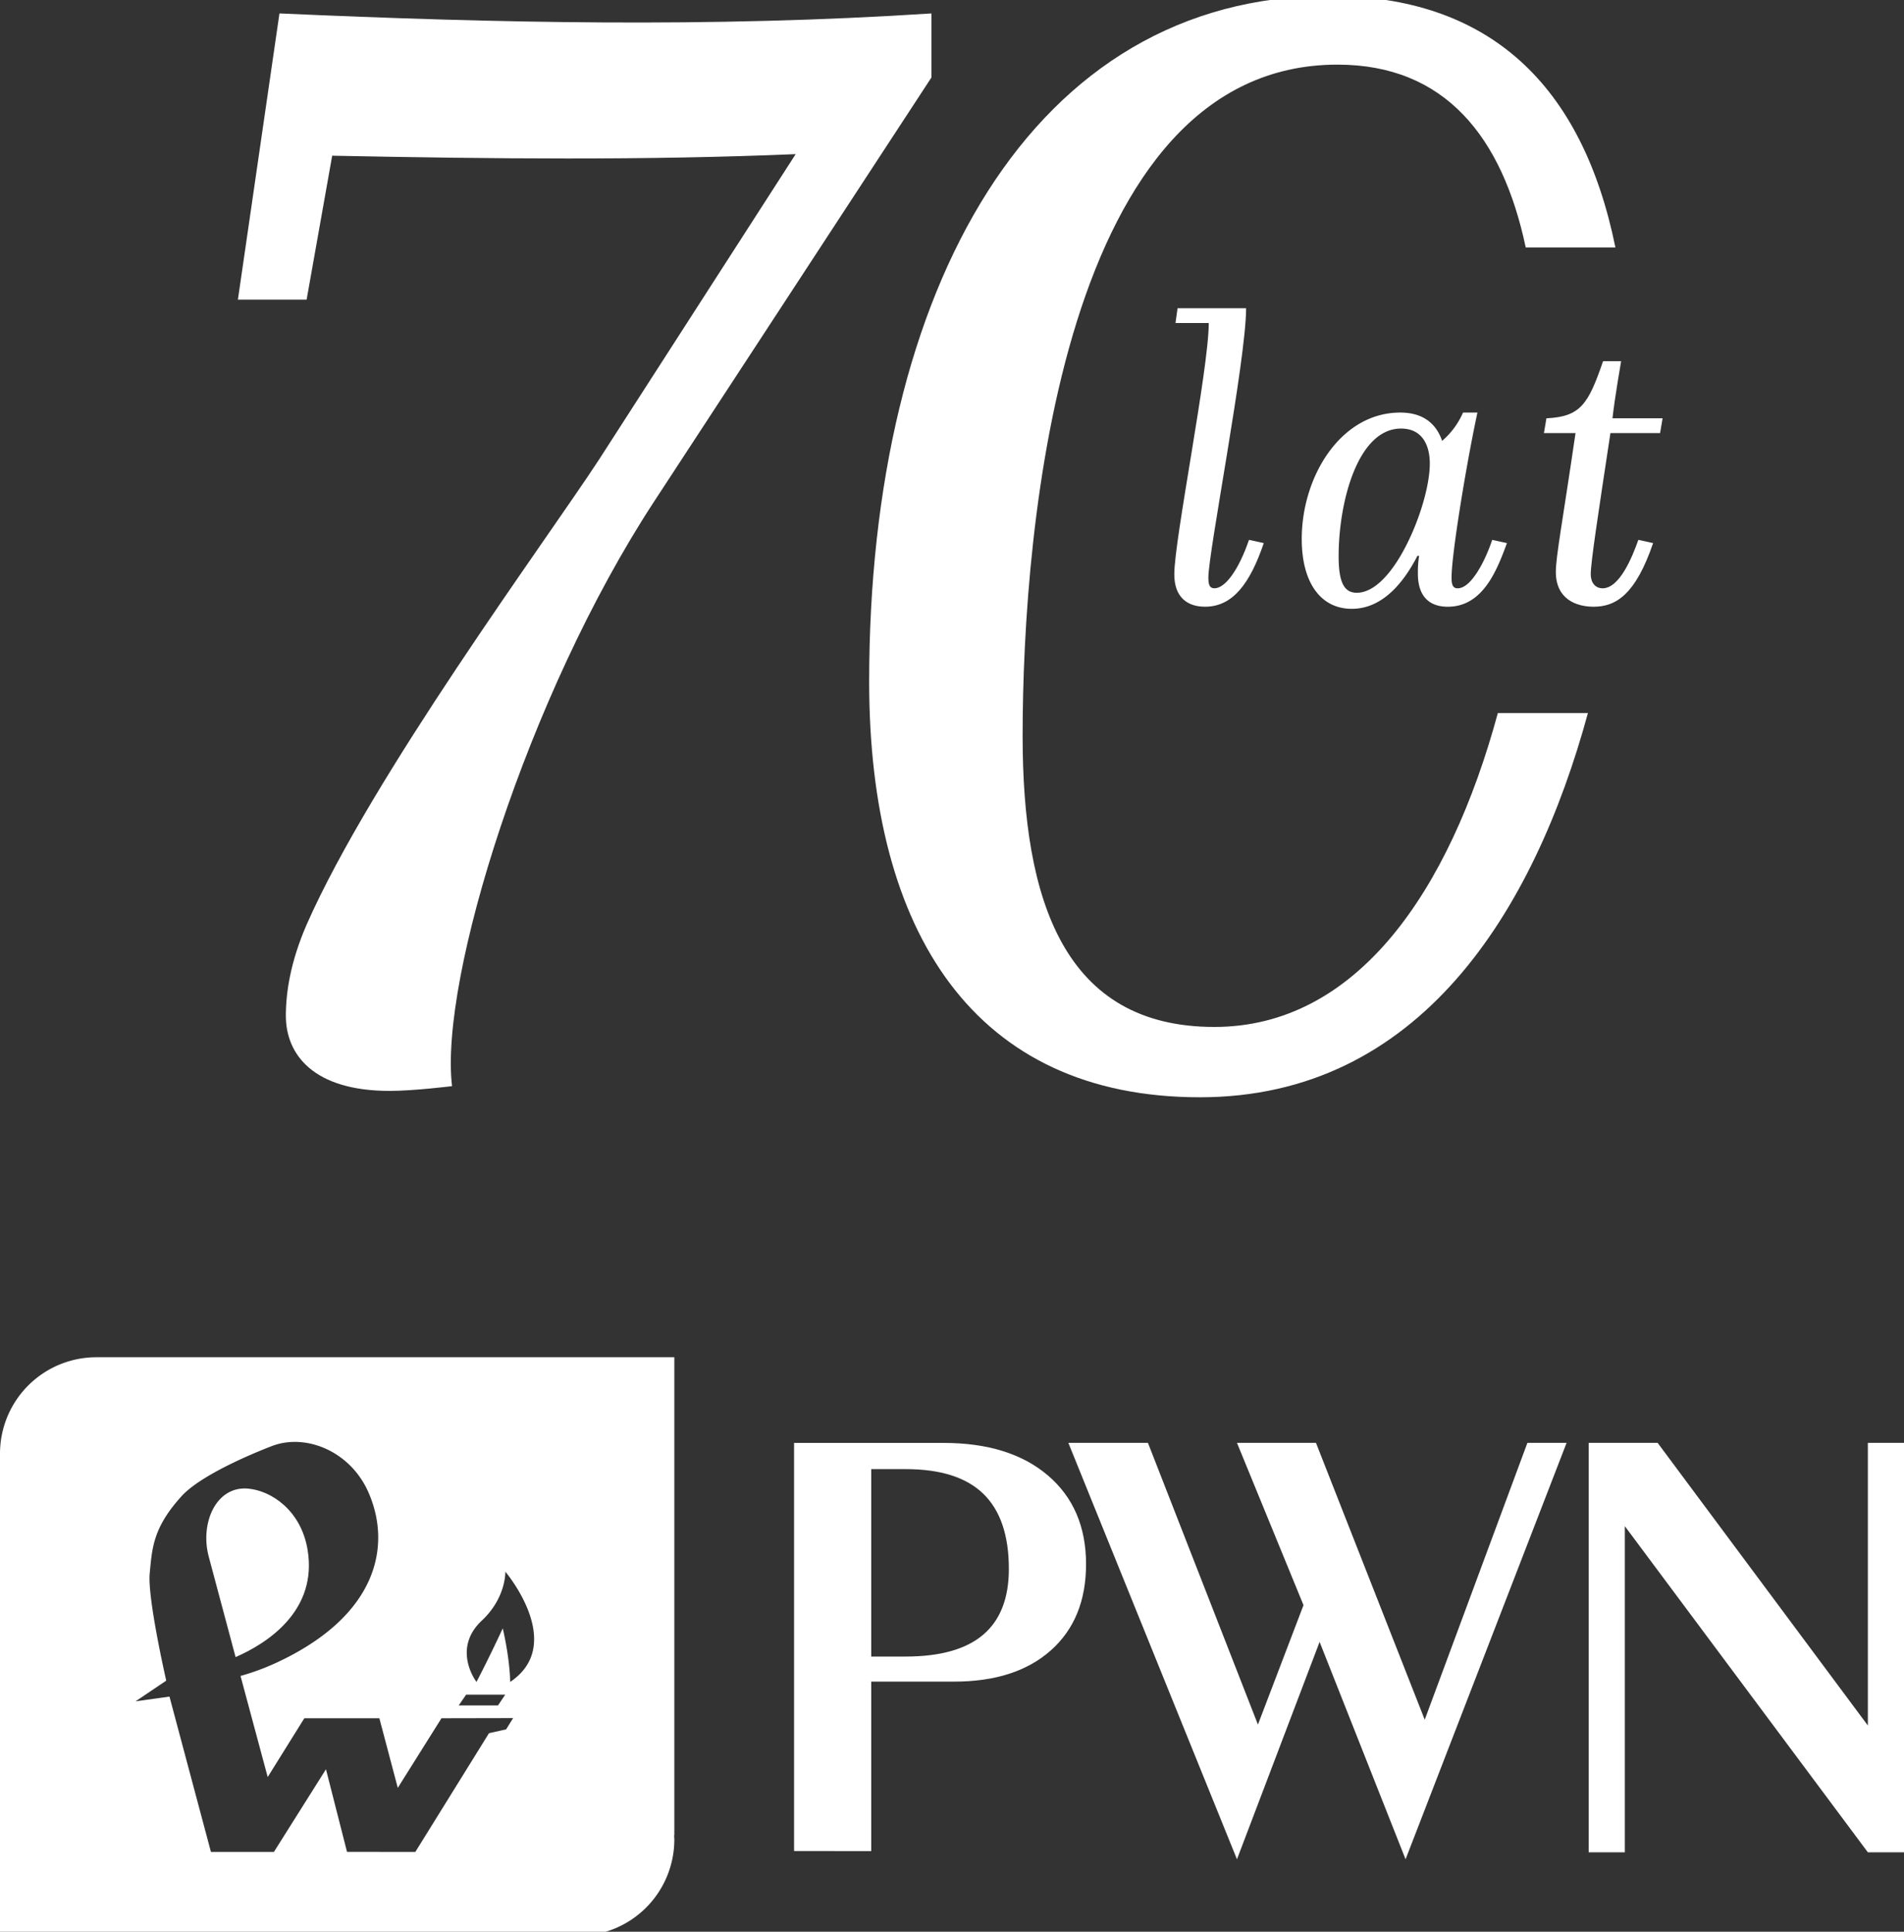
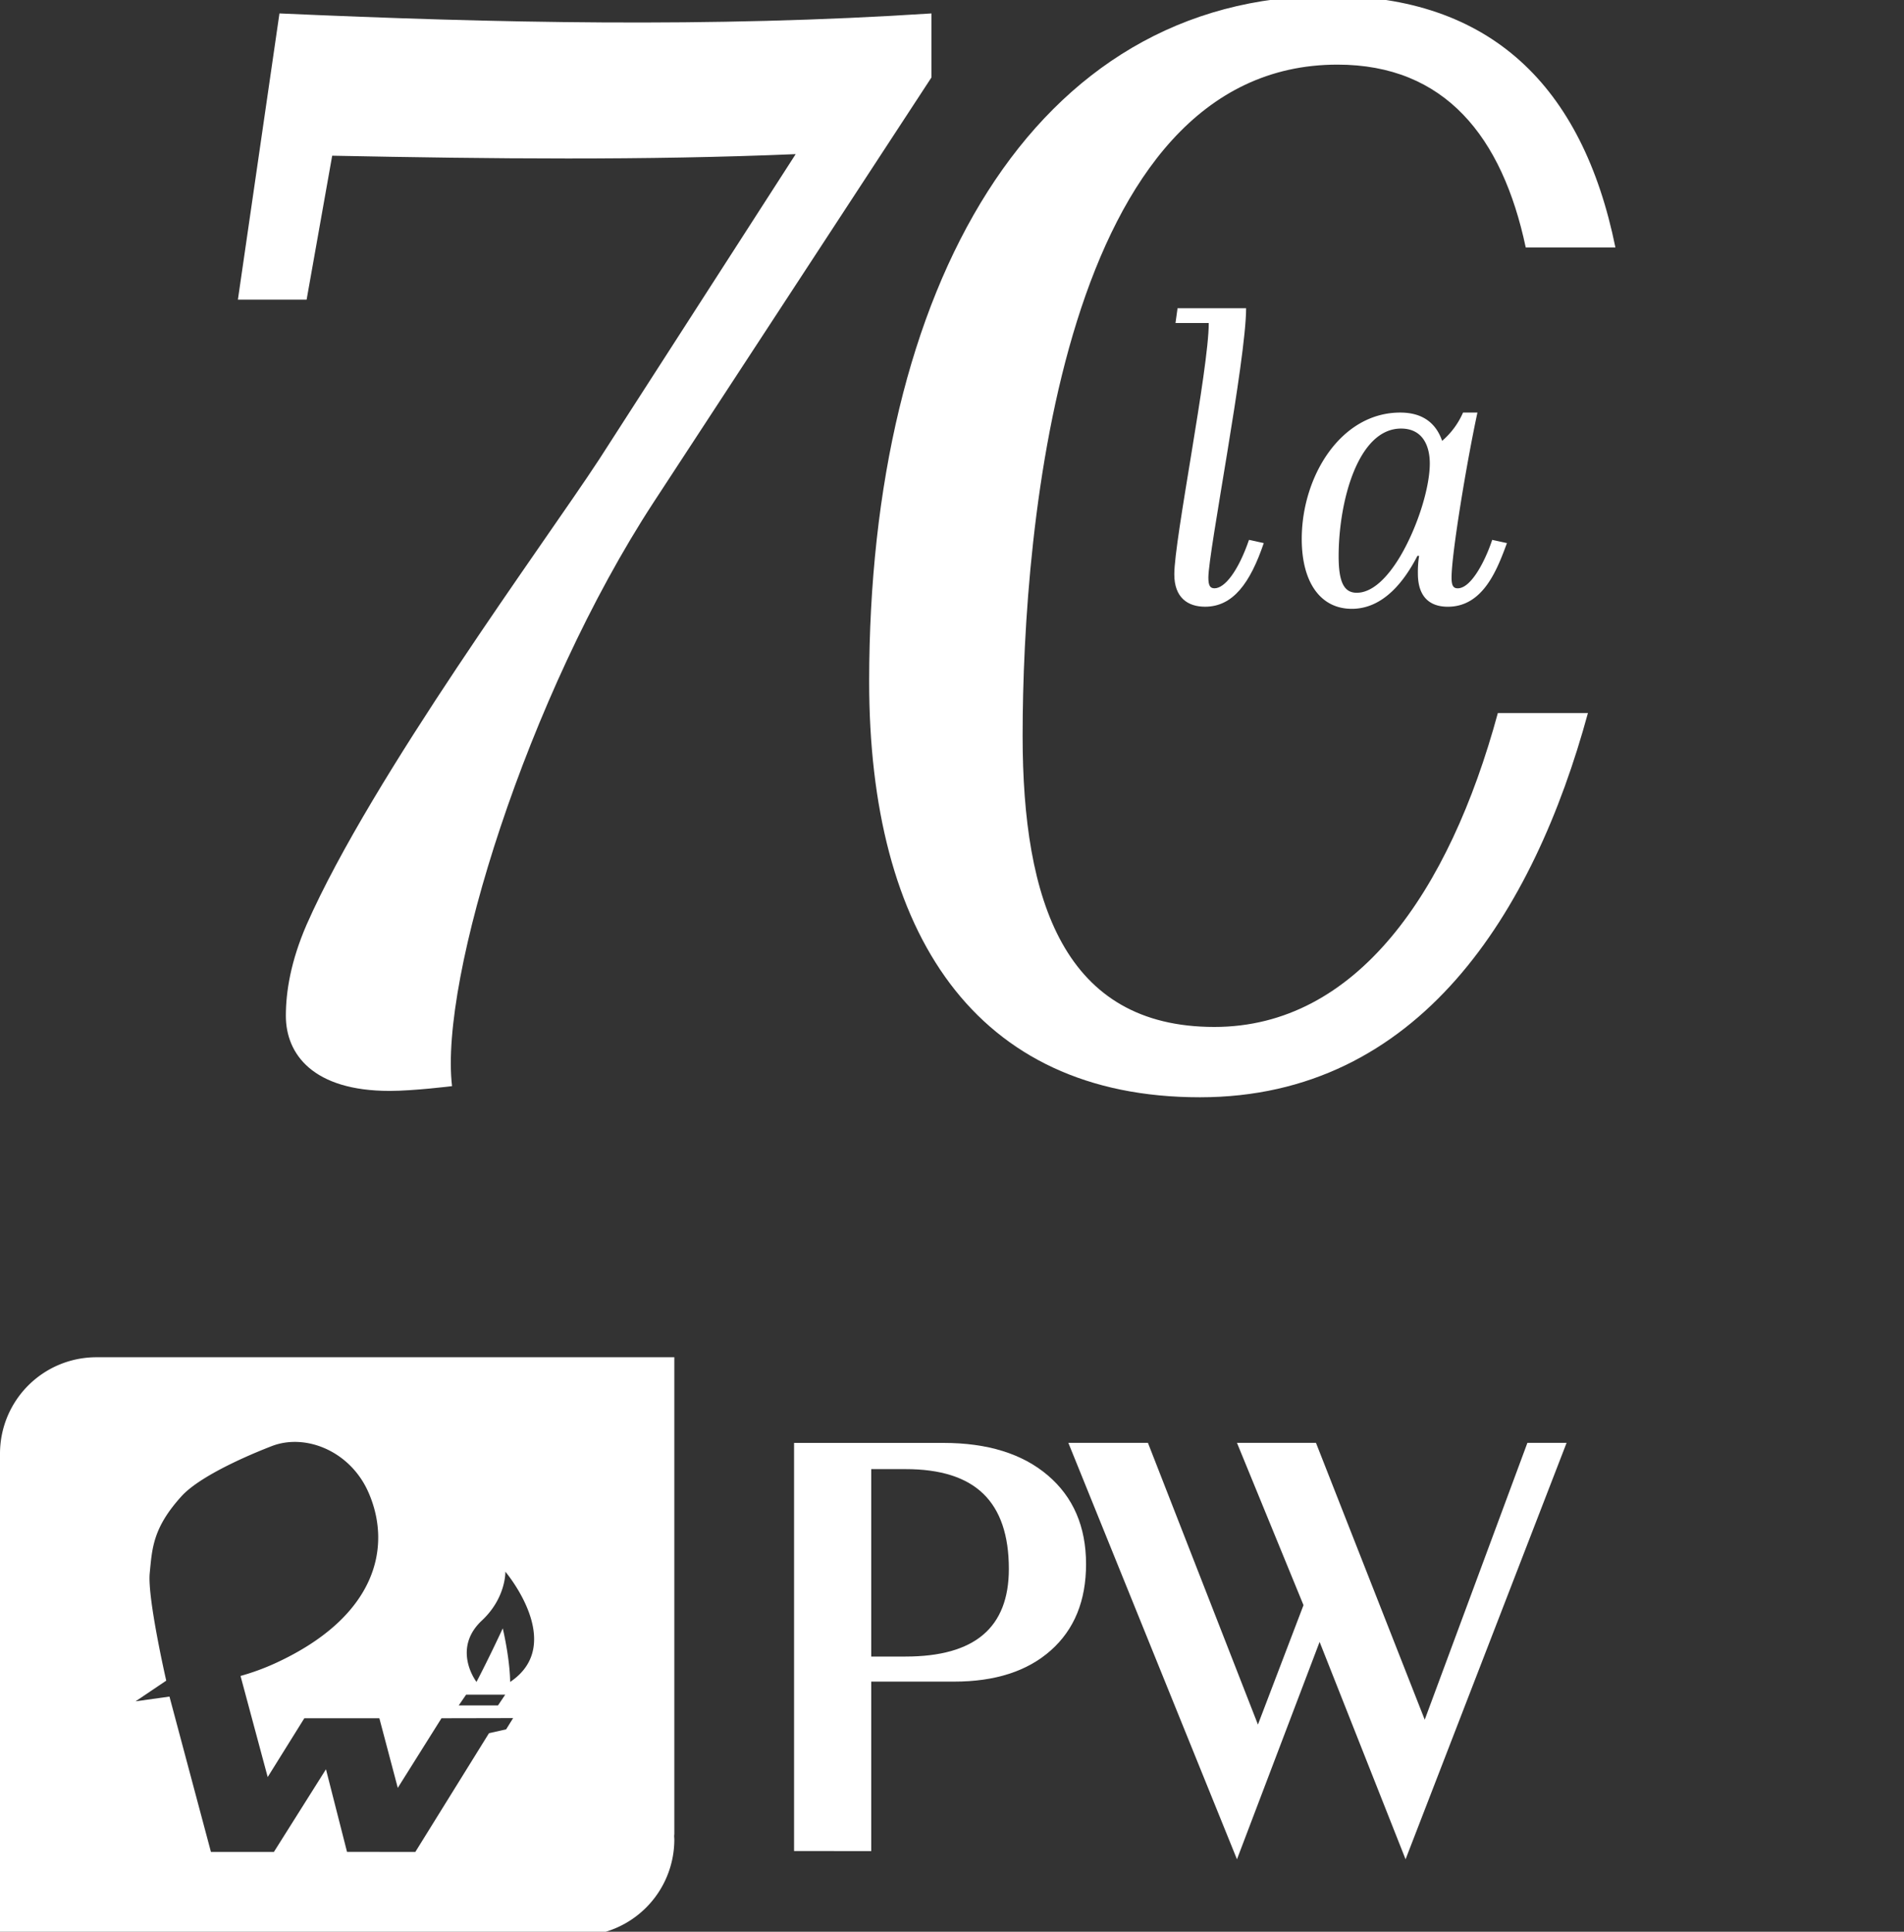
<svg xmlns="http://www.w3.org/2000/svg" id="Layer_1" data-name="Layer 1" viewBox="0 0 1418.6 1438.83">
  <rect x="0" y="0" width="1418.6" height="1438.83" fill="#333333" stroke="none" />
  <defs>
    <style>.cls-1,.cls-2{fill:#fff;}.cls-2{fill-rule:evenodd;}</style>
  </defs>
  <path class="cls-1" d="M208.21,10C369,17.14,528.53,20.76,694,10V57.68L486.84,374.34C392.77,518.46,327.29,729.18,336.8,809c0,0-28.56,3.55-46.43,3.55-57.15,0-77.39-27.37-77.39-55.93,0-17.9,3.59-40.54,15.47-67.92C277.28,578,405.87,404.15,446.37,342.23L592.83,114.8c-111.94,4.74-226.25,3.55-345.33,1.18l-19.05,107.2h-51.2Z" />
  <path class="cls-1" d="M1116,531.07c-36.22,133.36-105.37,233.84-211.22,233.84-111.9,0-142.86-94-142.86-216.71,0-157.15,29.74-500.06,234.56-500.06,80,0,122.8,53.64,140.28,136.15h66.82C1179,63.56,1109.94-3.06,990.5-3.06,769-3.06,647.58,214.82,647.58,507.73c0,187,78.57,309.56,246.44,309.56,163.44,0,248.75-138.15,289.09-286.22Z" />
  <path class="cls-1" d="M900.6,240.58H875.82l1.53-11h51.08c0,38.24-28.12,181.68-28.12,200.61,0,5.85,1.2,8,4.58,8,7.64,0,17.72-12.87,25.69-36.08l11,2.4c-10.07,29.72-22.92,47.4-43.72,47.4-12.85,0-22.93-6.69-22.93-24.12C874.91,401.78,900.6,274.85,900.6,240.58Z" />
  <path class="cls-1" d="M969.88,401.45c0-46.49,29-94.15,73.38-94.15,18.37,0,27.22,9.49,31.22,21.07a58.52,58.52,0,0,0,15.57-21.07h10.73c-8,37-19.28,105.21-19.28,122.9,0,5.85,1.23,8,4.58,8,10.7,0,21.43-22.95,25.69-36.08l11,2.4c-7.35,19.9-17.75,47.4-44.06,47.4-12.51,0-22.3-6.37-22.3-24.77a77,77,0,0,1,.91-13.14h-1.23c-9.17,17.76-24.78,39.47-48.94,39.47C983.93,453.47,969.88,433.9,969.88,401.45Zm41,40.06c11.64,0,22.95-11.31,32.41-27.18,12.85-21.72,22-51.11,22-69.12,0-12.55-4.91-26-21.43-26-32.12,0-46.49,54.42-46.49,95.13C997.39,433,1001.06,441.51,1010.85,441.51Z" />
-   <path class="cls-1" d="M1173.87,322.58h-23.54l1.85-11c25.36-1.23,31.18-10.4,42.2-42.53h13.46s-4.62,26.27-6.44,42.53h37.33l-1.86,11h-37c-9.17,60.54-14.67,96.3-14.67,105.21,0,6.11,3.35,10.4,8.85,10.4,12.55,0,22-22.95,26.62-36.08l11,2.4c-13.13,38.56-27.83,47.4-44.34,47.4-13.14,0-28.13-5.78-28.13-25.94C1159.2,414.65,1164.08,389.23,1173.87,322.58Z" />
  <path class="cls-2" d="M591.63,1378.73v-304H702.74q49.6,0,78,24.22T809.18,1165q0,40.92-26.2,64.23t-72.14,23.3h-61.7v126.23Zm57.51-144.87h25.53q38.73,0,57.86-16.26t19.13-49q0-37.5-19-55.94t-58-18.4H649.14Z" />
  <polygon class="cls-2" points="1047.24 1384.87 983.19 1222.96 921.62 1384.87 795.99 1074.69 855.28 1074.69 937.24 1284.53 971.19 1195.58 921.62 1074.69 980.48 1074.69 1061.51 1280.9 1138.01 1074.69 1167.21 1074.69 1047.24 1384.87" />
-   <polygon class="cls-2" points="1183.66 1379.67 1183.66 1074.69 1235.03 1074.69 1391.67 1285.23 1391.67 1074.69 1418.6 1074.69 1418.6 1379.67 1391.67 1379.67 1210.59 1136.74 1210.59 1379.67 1183.66 1379.67" />
-   <path class="cls-2" d="M229.17,1154.36c-4.92-29.54-27.14-44-44.23-45.58-24-2.21-36.08,25.77-29.42,50.65,2.71,10.11,20,74.82,20,74.82C200.12,1223.6,236.65,1199.13,229.17,1154.36Z" />
  <path class="cls-2" d="M502.42,1010.93H71.72A71.8,71.8,0,0,0,0,1082.65v359.24H430.7a71.81,71.81,0,0,0,71.72-71.72c0-.82-.1-1.63-.12-2.45,0-.66.12-1.3.12-2ZM347.28,1262.26l29.14,0-5.37,8-29.27,0Zm29.82,25.83-12.76,2.85-54.89,88.45-50.9-.07-15.68-61.5-38.79,61.56-46.92,0-30.89-115.7L101,1267.21l22.86-15.4s-14.11-61.48-12.31-80,2.3-33.77,23.69-57.36c16.1-17.68,62.08-35.32,67.06-37.26,25.24-9.89,58.87,3.56,72.36,34.7,17.22,39.64,6.69,92-69.66,127a177,177,0,0,1-25.79,9.42l20.24,75.31,27.29-43.8h55.91l13.72,51.84,32.57-51.86,53.38-.11Zm3-35.33c-.29-18.22-5.51-39.9-5.51-39.9s-9.72,21.07-19.58,39.91c-5.59-7.8-14.79-28.15,4-45.72,18.11-16.91,17.52-36.39,17.52-36.39S422.24,1224.51,380.12,1252.76Z" />
</svg>